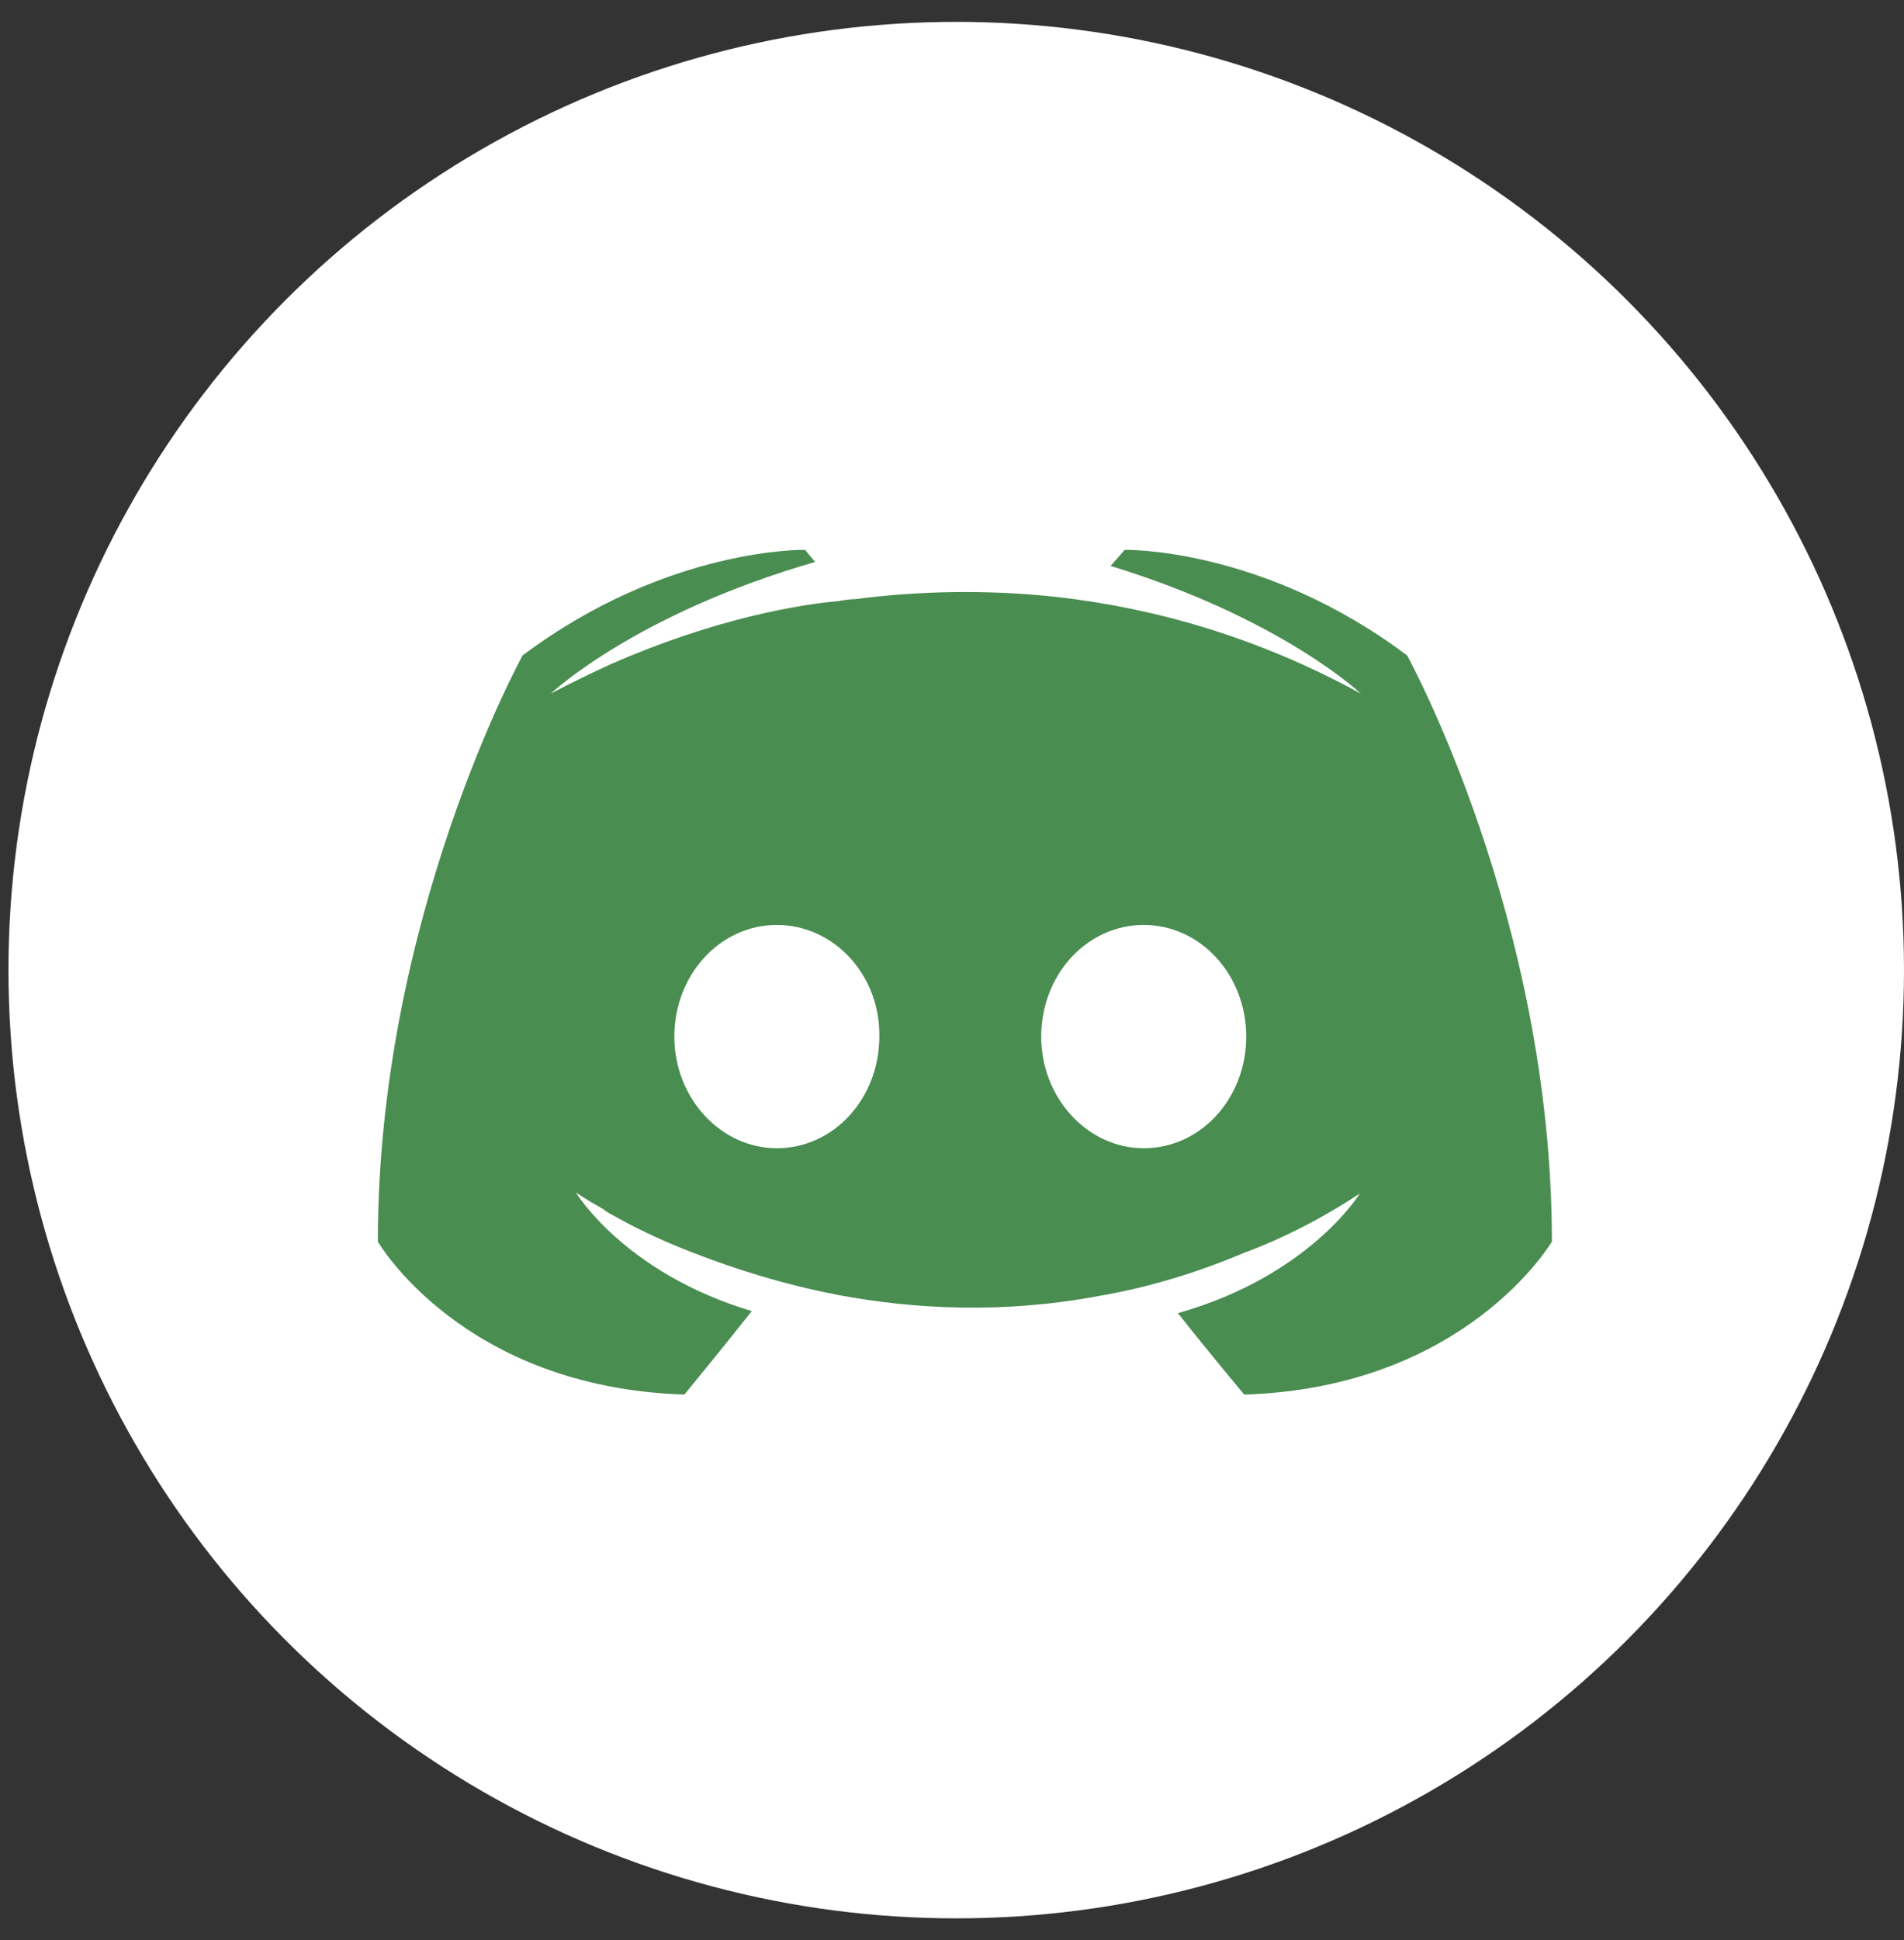
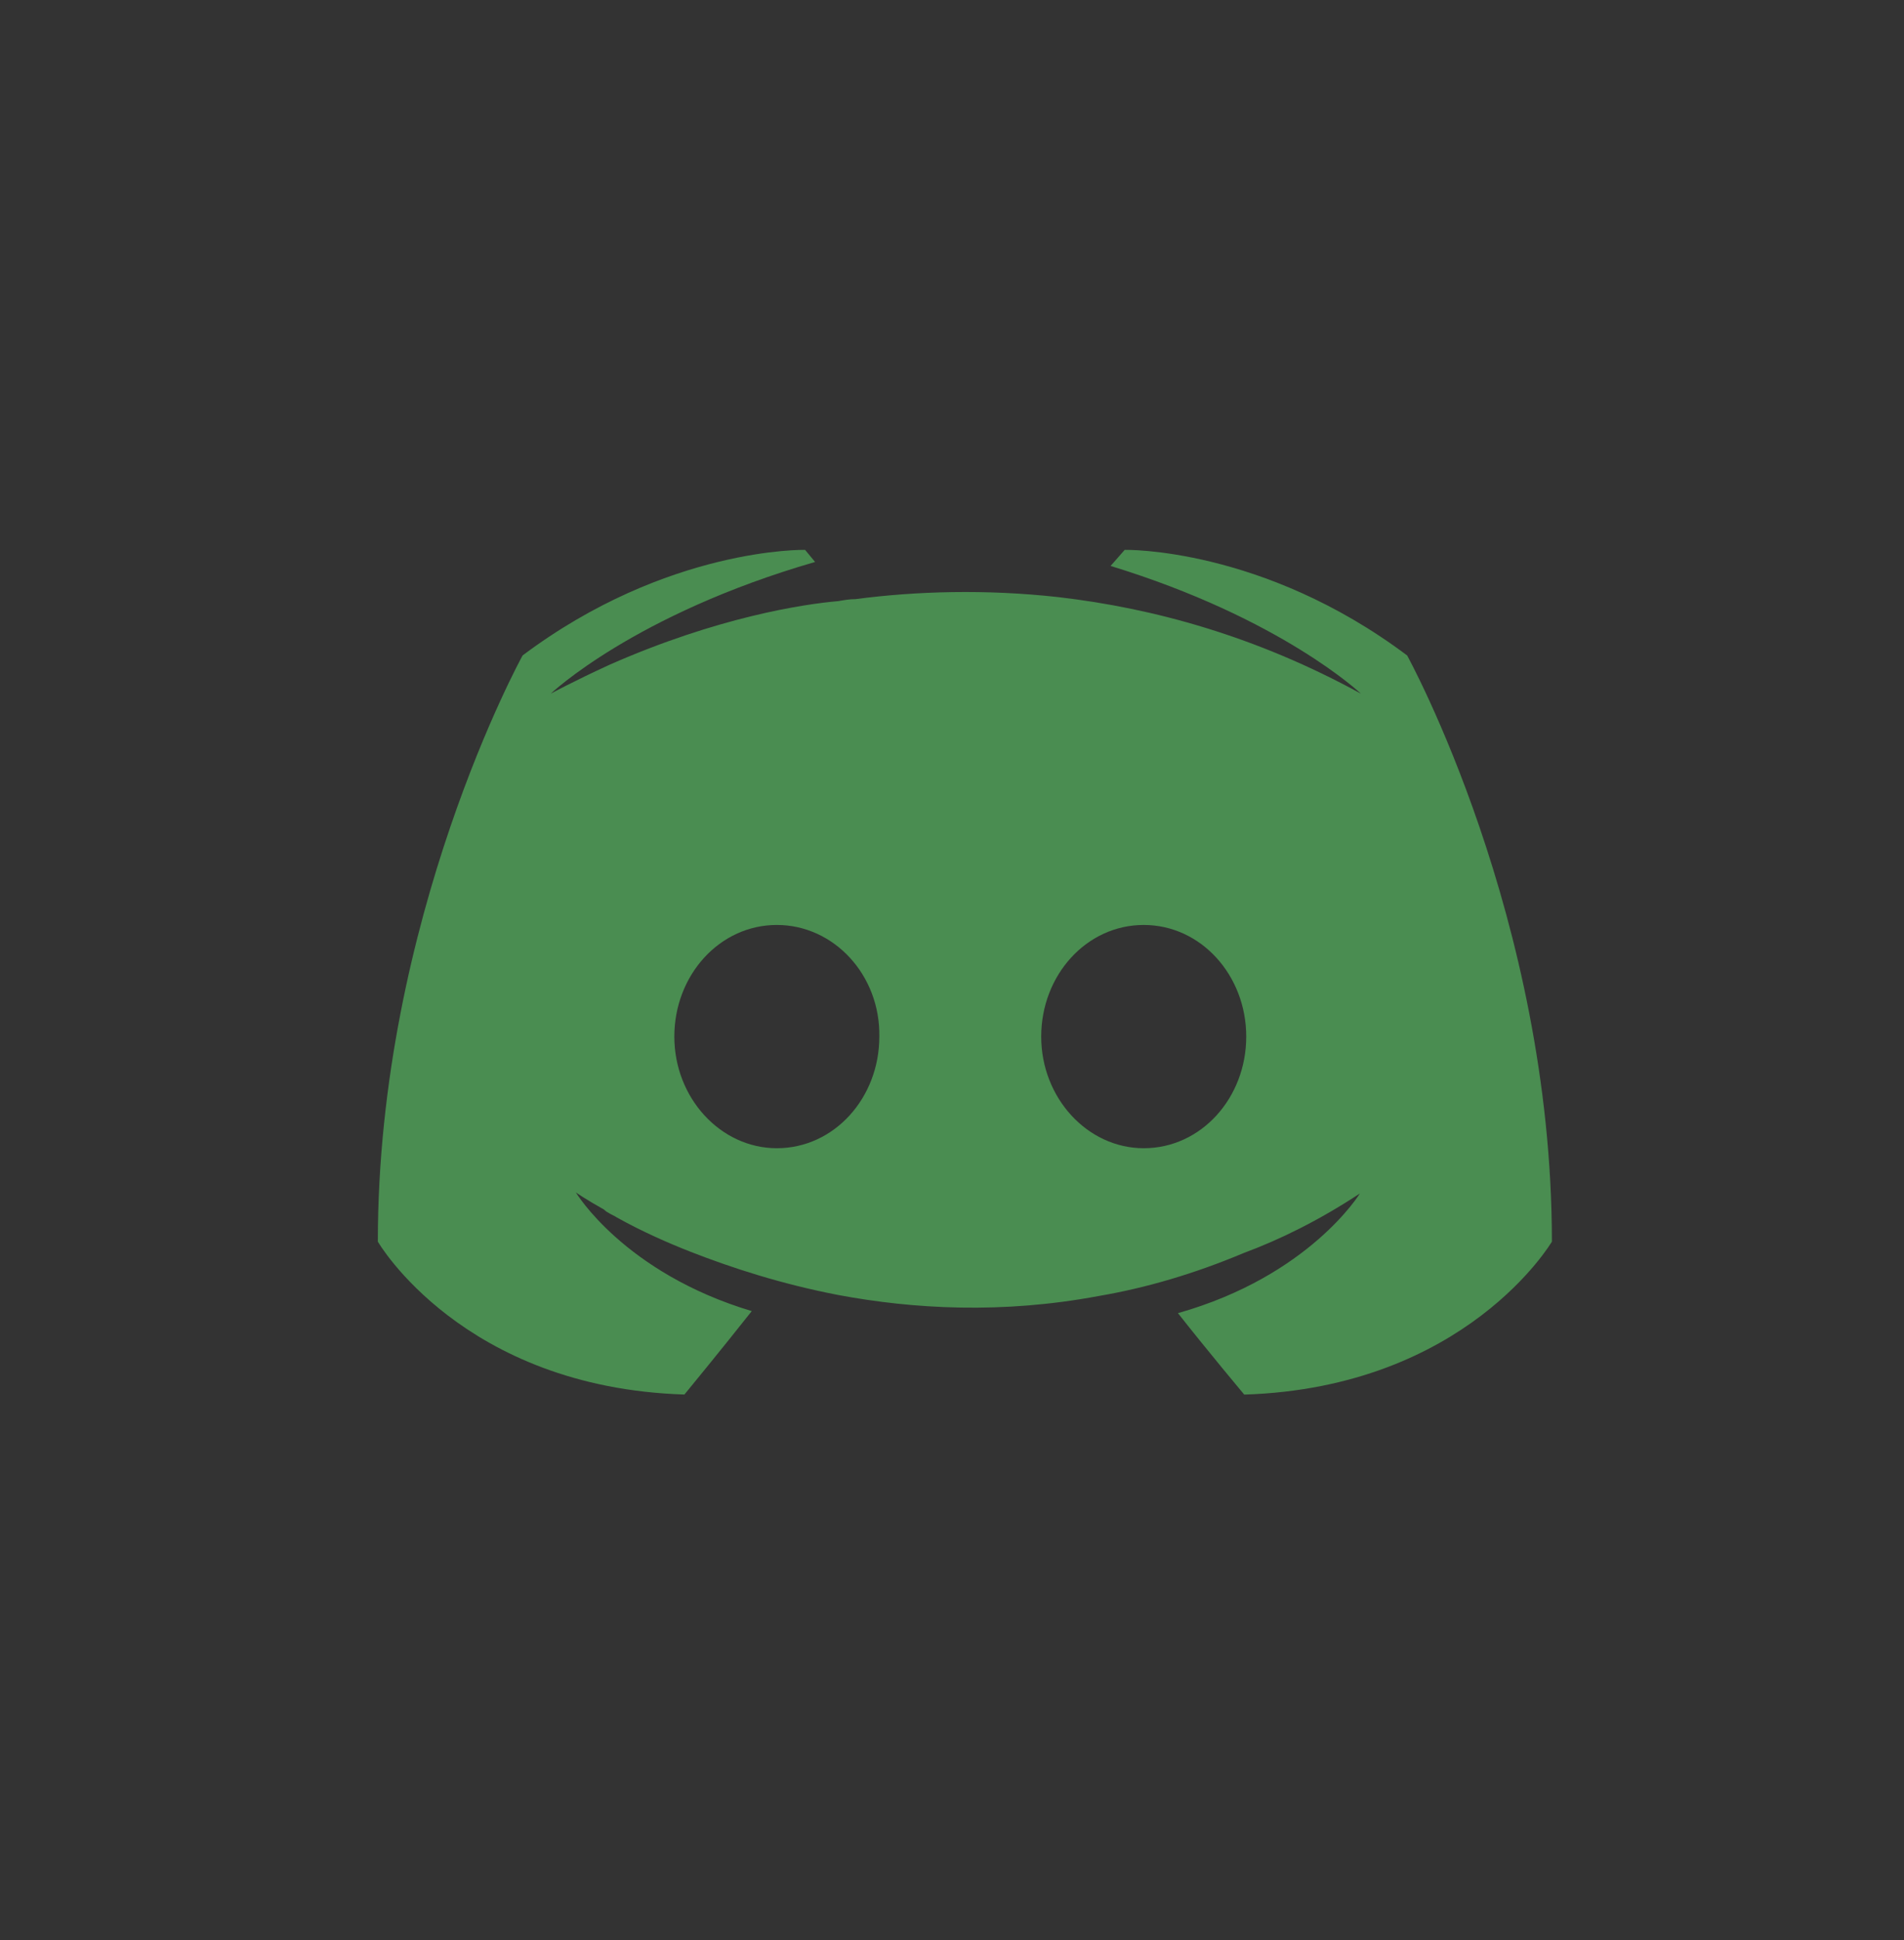
<svg xmlns="http://www.w3.org/2000/svg" width="54" height="55" viewBox="0 0 54 55" fill="none">
  <rect x="0" y="0" width="54" height="55" fill="#333333" stroke="none" />
-   <circle cx="27.12" cy="27.5" r="26.88" fill="white" />
-   <path d="M35.288 39.533C35.288 39.533 34.261 38.307 33.408 37.224C37.141 36.17 38.568 33.832 38.568 33.832C37.399 34.601 36.288 35.143 35.29 35.513C33.866 36.111 32.496 36.511 31.157 36.739C28.421 37.251 25.912 37.109 23.774 36.71C22.149 36.396 20.752 35.94 19.584 35.484C18.93 35.227 18.217 34.913 17.503 34.516C17.418 34.459 17.332 34.43 17.246 34.373C17.19 34.344 17.16 34.317 17.131 34.288C16.619 34.003 16.332 33.802 16.332 33.802C16.332 33.802 17.7 36.082 21.321 37.166C20.465 38.249 19.411 39.531 19.411 39.531C13.111 39.333 10.716 35.197 10.716 35.197C10.716 26.02 14.822 18.58 14.822 18.58C18.928 15.501 22.833 15.587 22.833 15.587L23.117 15.93C17.987 17.413 15.621 19.663 15.621 19.663C15.621 19.663 16.248 19.32 17.303 18.837C20.352 17.496 22.776 17.126 23.774 17.04C23.945 17.011 24.088 16.984 24.259 16.984C25.997 16.756 27.965 16.699 30.017 16.927C32.726 17.241 35.633 18.04 38.597 19.663C38.597 19.663 36.344 17.526 31.498 16.043L31.898 15.587C31.898 15.587 35.803 15.501 39.908 18.58C39.908 18.58 44.014 26.02 44.014 35.197C44.01 35.2 41.586 39.334 35.288 39.533ZM22.032 26.22C20.407 26.22 19.125 27.645 19.125 29.385C19.125 31.123 20.436 32.549 22.032 32.549C23.657 32.549 24.939 31.125 24.939 29.385C24.968 27.647 23.657 26.22 22.032 26.22ZM32.438 26.22C30.812 26.22 29.53 27.645 29.53 29.385C29.53 31.123 30.842 32.549 32.438 32.549C34.063 32.549 35.345 31.125 35.345 29.385C35.345 27.647 34.061 26.22 32.438 26.22Z" fill="#4A8D51" />
+   <path d="M35.288 39.533C35.288 39.533 34.261 38.307 33.408 37.224C37.141 36.17 38.568 33.832 38.568 33.832C37.399 34.601 36.288 35.143 35.29 35.513C33.866 36.111 32.496 36.511 31.157 36.739C28.421 37.251 25.912 37.109 23.774 36.71C22.149 36.396 20.752 35.94 19.584 35.484C18.93 35.227 18.217 34.913 17.503 34.516C17.418 34.459 17.332 34.43 17.246 34.373C17.19 34.344 17.16 34.317 17.131 34.288C16.619 34.003 16.332 33.802 16.332 33.802C16.332 33.802 17.7 36.082 21.321 37.166C20.465 38.249 19.411 39.531 19.411 39.531C13.111 39.333 10.716 35.197 10.716 35.197C10.716 26.02 14.822 18.58 14.822 18.58C18.928 15.501 22.833 15.587 22.833 15.587L23.117 15.93C17.987 17.413 15.621 19.663 15.621 19.663C15.621 19.663 16.248 19.32 17.303 18.837C20.352 17.496 22.776 17.126 23.774 17.04C23.945 17.011 24.088 16.984 24.259 16.984C25.997 16.756 27.965 16.699 30.017 16.927C32.726 17.241 35.633 18.04 38.597 19.663C38.597 19.663 36.344 17.526 31.498 16.043L31.898 15.587C31.898 15.587 35.803 15.501 39.908 18.58C39.908 18.58 44.014 26.02 44.014 35.197C44.01 35.2 41.586 39.334 35.288 39.533ZM22.032 26.22C20.407 26.22 19.125 27.645 19.125 29.385C19.125 31.123 20.436 32.549 22.032 32.549C23.657 32.549 24.939 31.125 24.939 29.385C24.968 27.647 23.657 26.22 22.032 26.22ZM32.438 26.22C30.812 26.22 29.53 27.645 29.53 29.385C29.53 31.123 30.842 32.549 32.438 32.549C34.063 32.549 35.345 31.125 35.345 29.385C35.345 27.647 34.061 26.22 32.438 26.22" fill="#4A8D51" />
</svg>